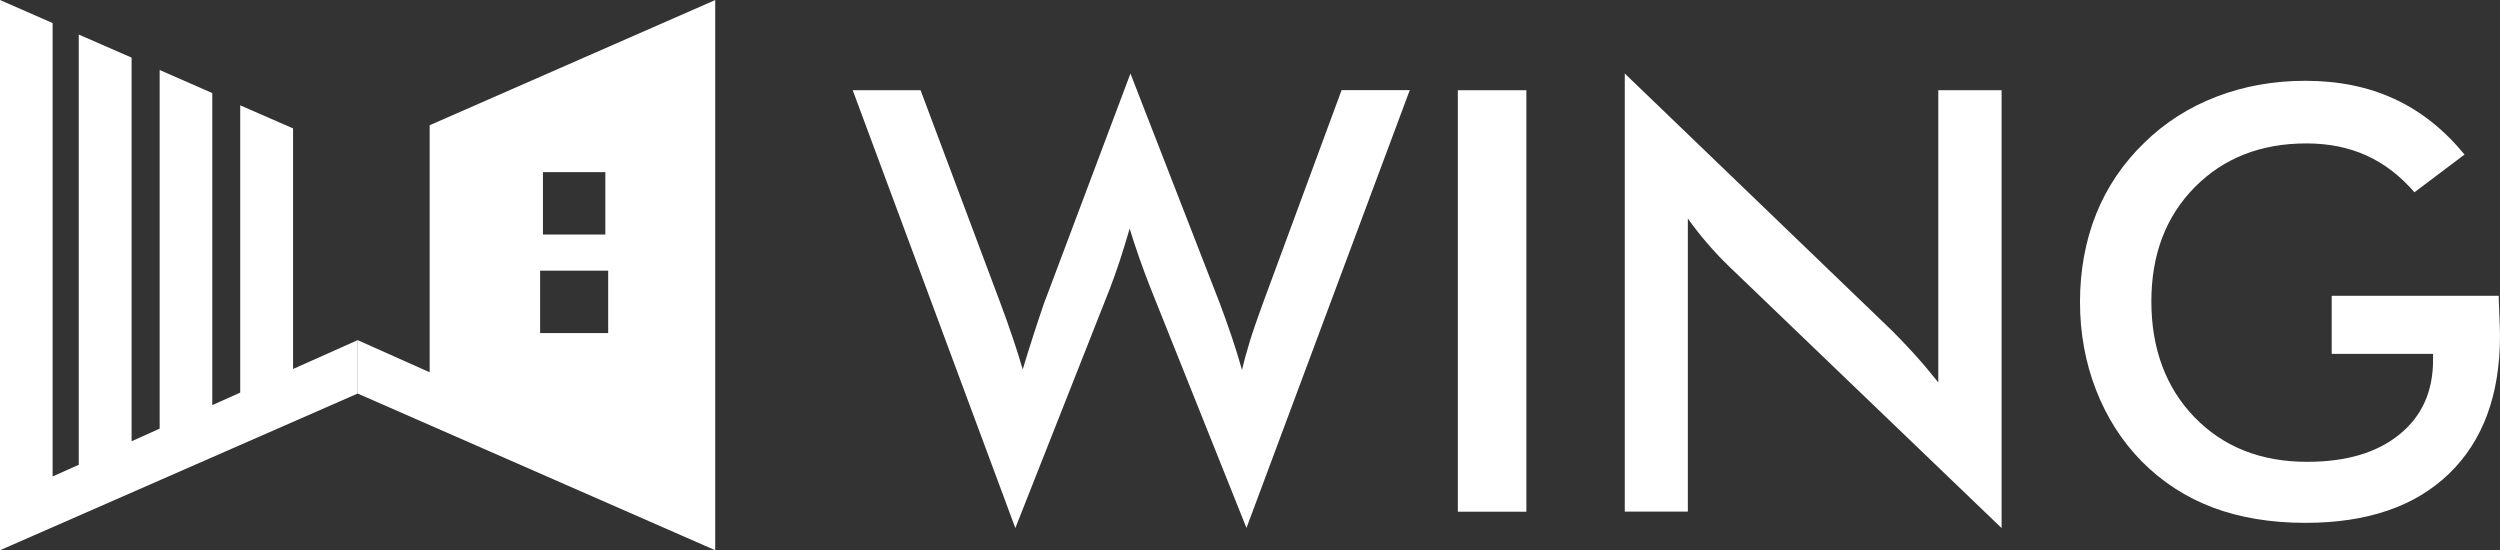
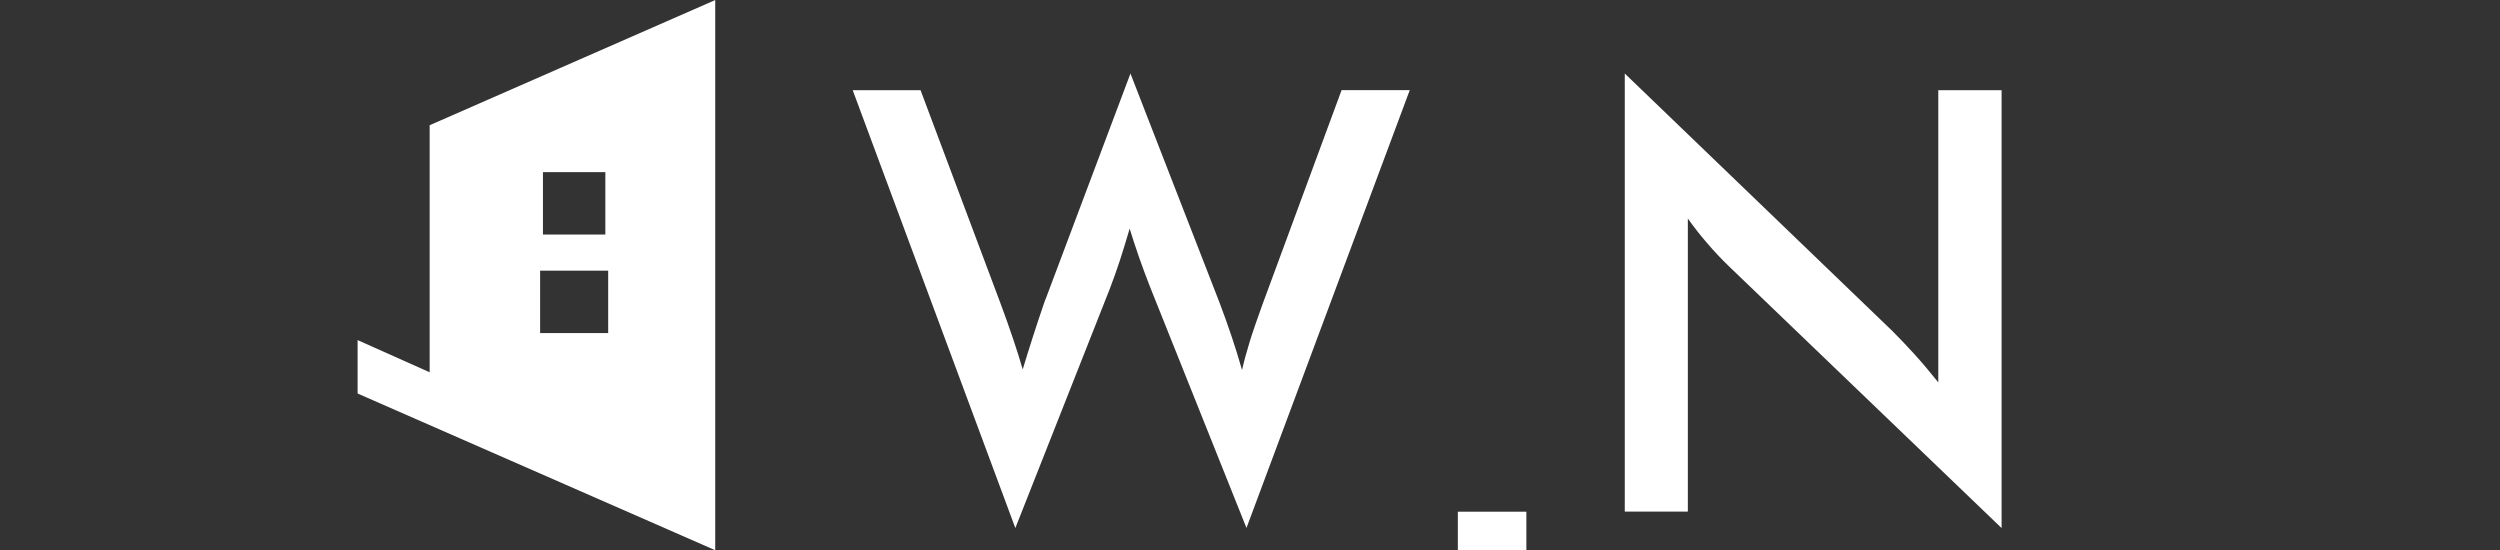
<svg xmlns="http://www.w3.org/2000/svg" id="_レイヤー_2" data-name="レイヤー 2" viewBox="0 0 220 48.42">
  <rect x="0" y="0" width="220" height="48.42" fill="#333333" stroke="none" />
  <defs>
    <style>
      .cls-1 {
        fill: #fff;
      }
    </style>
  </defs>
  <g id="menu">
    <g>
      <g>
        <path class="cls-1" d="M75.06,7.94h5.95l7.02,18.72c.46,1.23.84,2.31,1.15,3.24.31.93.59,1.8.82,2.61.59-1.96,1.21-3.88,1.85-5.75.08-.24.14-.4.18-.48l7.45-19.81,7.85,20.19c.37.98.72,1.96,1.05,2.94.33.98.64,1.97.92,2.96.17-.76.4-1.6.68-2.51s.66-1.99,1.11-3.24l6.97-18.88h6l-14.37,38.53-8.46-21.15c-.37-.95-.71-1.85-1.01-2.72-.3-.87-.57-1.69-.81-2.47-.29,1-.58,1.93-.86,2.8-.29.87-.58,1.7-.89,2.5l-8.31,21.05-14.31-38.53Z" />
-         <path class="cls-1" d="M128.29,45.03V7.94h6.03v37.09h-6.03Z" />
+         <path class="cls-1" d="M128.29,45.03h6.03v37.09h-6.03Z" />
        <path class="cls-1" d="M142.98,45.03V6.47l23.56,22.67c.64.64,1.29,1.33,1.95,2.05.66.73,1.35,1.55,2.08,2.46V7.94h5.57v38.53l-24.04-23.08c-.64-.62-1.26-1.28-1.86-1.98-.6-.69-1.17-1.42-1.71-2.18v25.79h-5.55Z" />
-         <path class="cls-1" d="M205.2,26.03h14.69c0,.25,0,.61.03,1.06.05,1.2.08,2.01.08,2.43,0,5.22-1.49,9.27-4.48,12.16-2.99,2.89-7.2,4.33-12.64,4.33-3.04,0-5.75-.45-8.13-1.34-2.38-.9-4.47-2.25-6.26-4.05-1.76-1.79-3.1-3.89-4.04-6.31-.94-2.42-1.41-5-1.41-7.75s.48-5.39,1.43-7.75c.95-2.36,2.37-4.45,4.24-6.26,1.81-1.77,3.93-3.12,6.36-4.05,2.43-.93,5.03-1.39,7.8-1.39,2.92,0,5.54.53,7.84,1.6,2.31,1.06,4.36,2.69,6.17,4.89l-4.41,3.32c-1.25-1.45-2.66-2.53-4.23-3.24-1.57-.71-3.33-1.06-5.27-1.06-4.02,0-7.3,1.29-9.84,3.86-2.54,2.58-3.81,5.92-3.81,10.05s1.27,7.59,3.81,10.2c2.54,2.61,5.84,3.91,9.89,3.91,3.45,0,6.16-.8,8.13-2.41,1.98-1.6,2.96-3.79,2.96-6.56v-.53h-8.92v-5.09Z" />
      </g>
      <g>
        <path class="cls-1" d="M62.95,0l-25.14,11.02v21.74l-6.34-2.83v4.7l31.47,13.79V0ZM47.78,15.15h5.49v5.49h-5.49v-5.49ZM53.52,29.31h-5.99v-5.49h5.99v5.49Z" />
-         <polygon class="cls-1" points="25.79 32.47 25.79 11.3 21.14 9.27 21.14 34.55 18.68 35.65 18.68 8.19 14.05 6.16 14.05 37.72 11.58 38.83 11.58 5.07 6.93 3.04 6.93 40.9 4.63 41.93 4.63 2.03 0 0 0 48.42 31.48 34.63 31.48 29.93 25.79 32.47" />
      </g>
    </g>
  </g>
</svg>